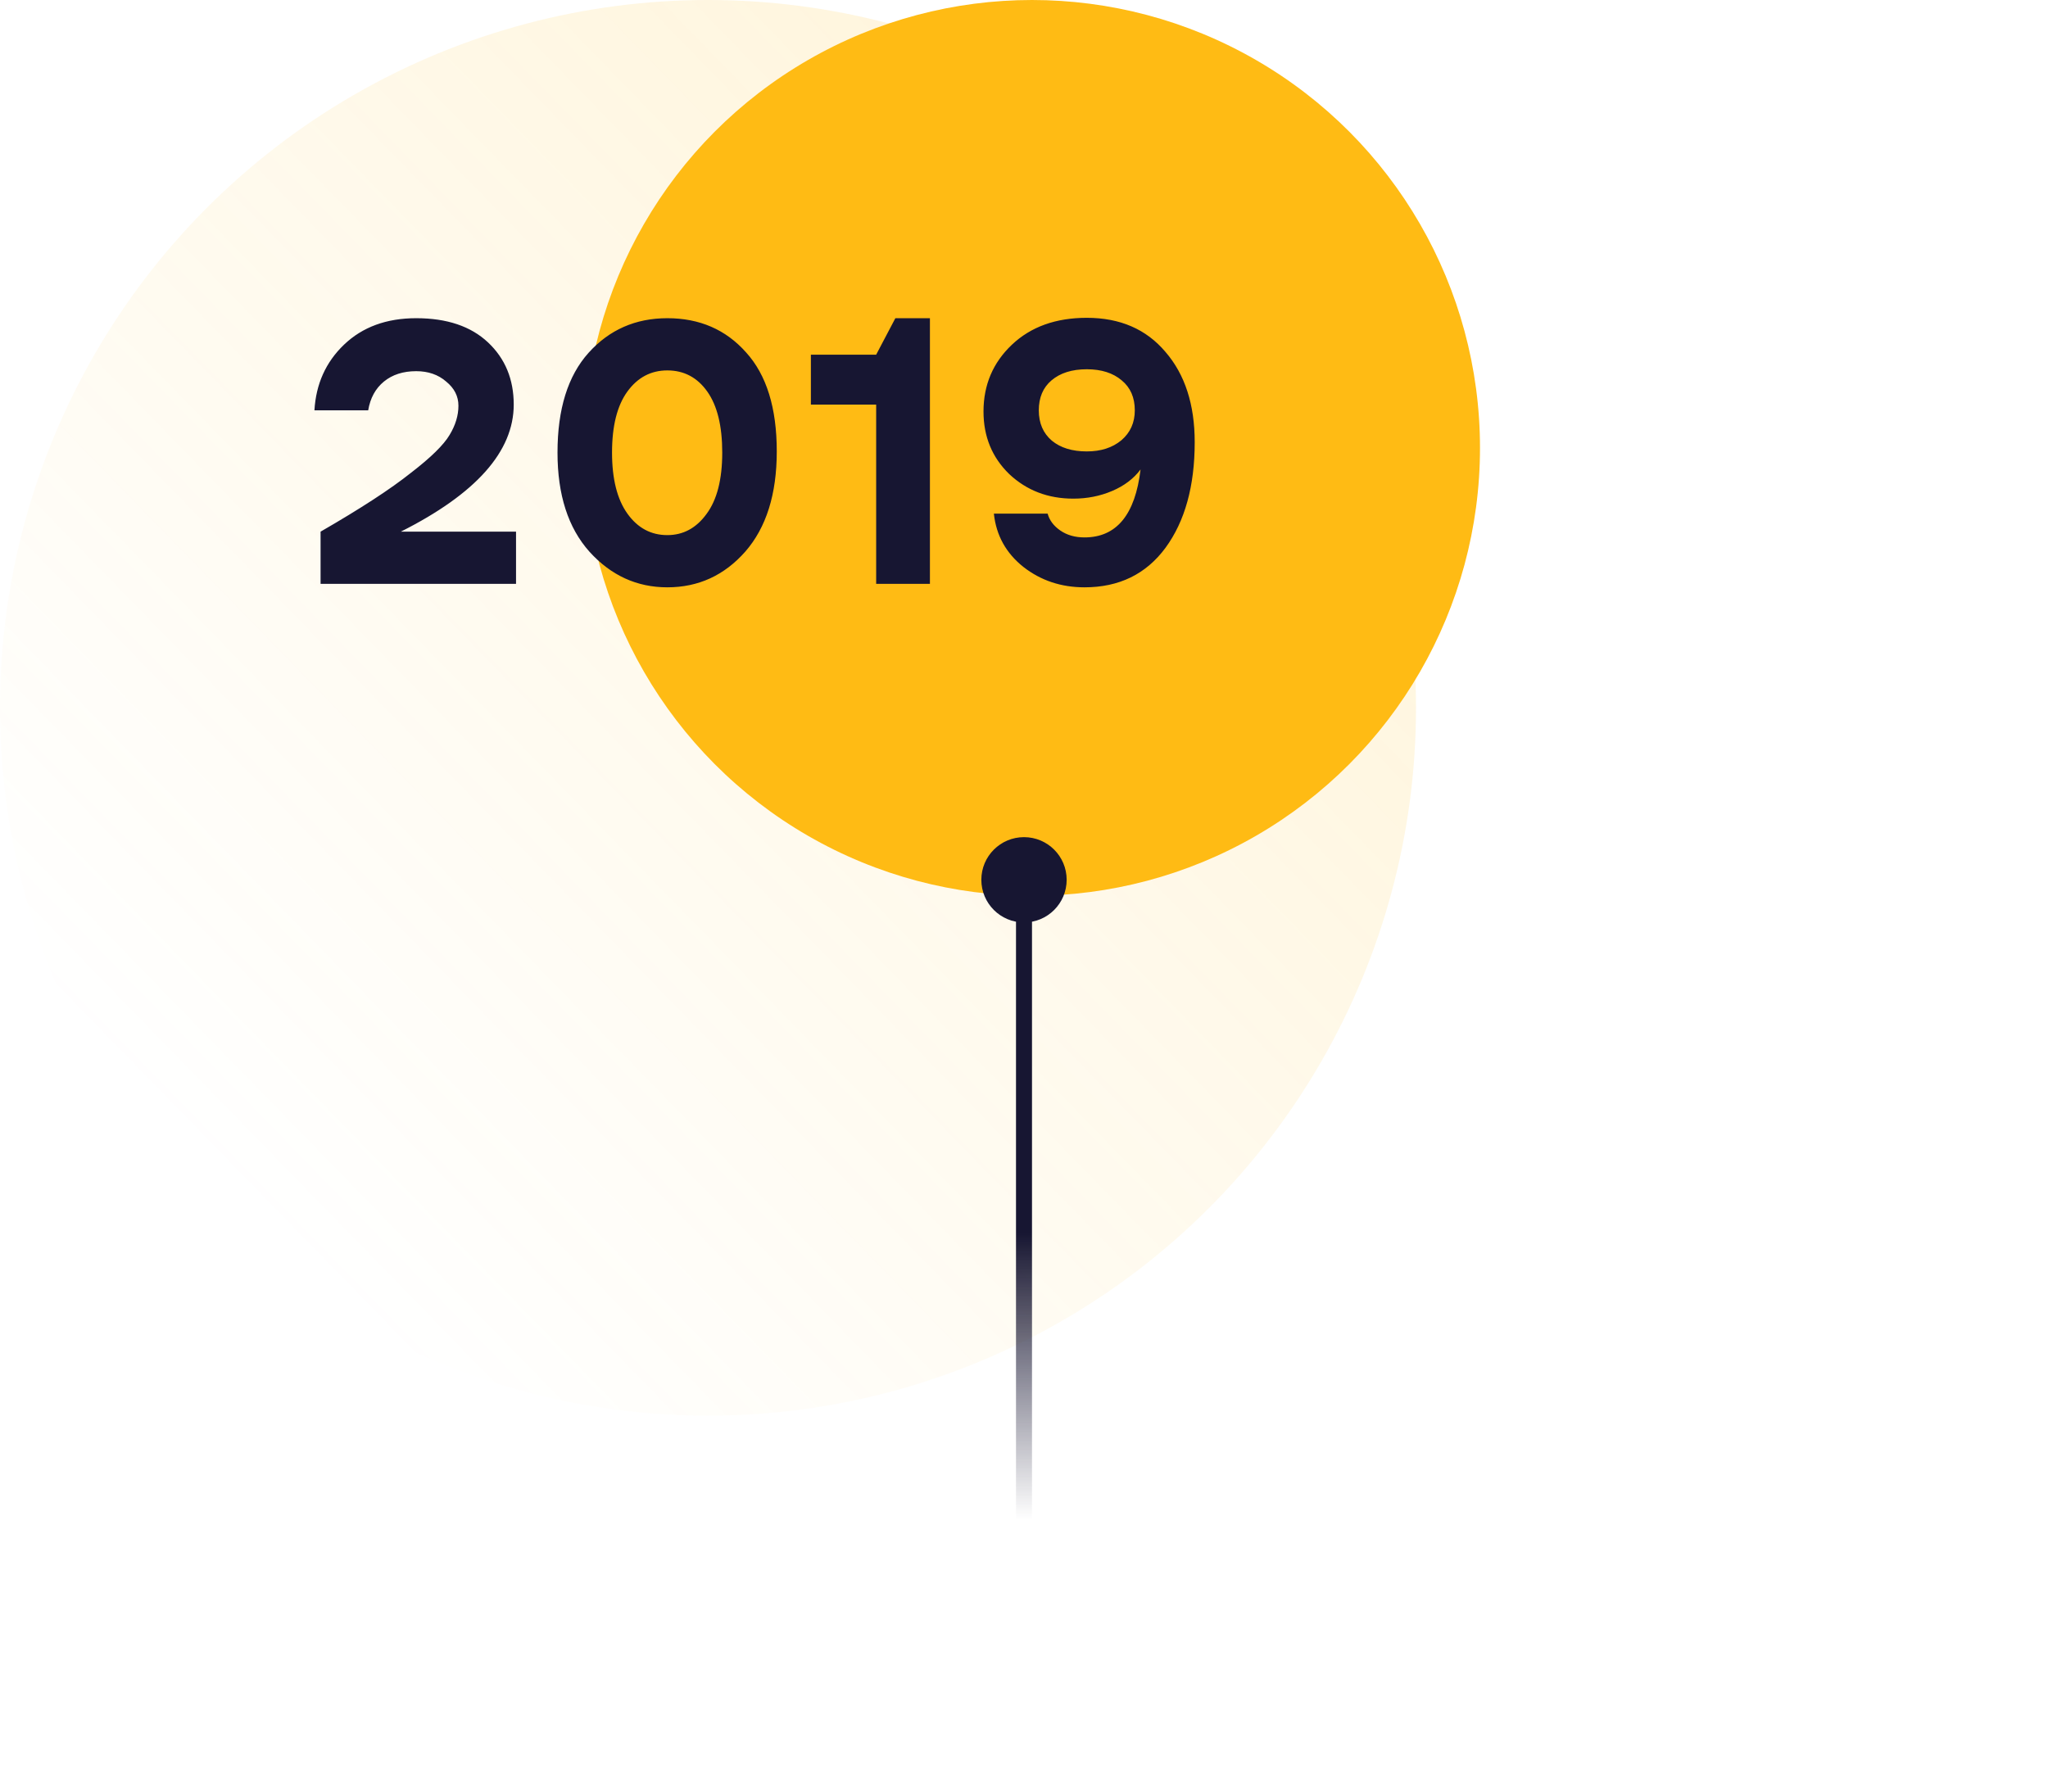
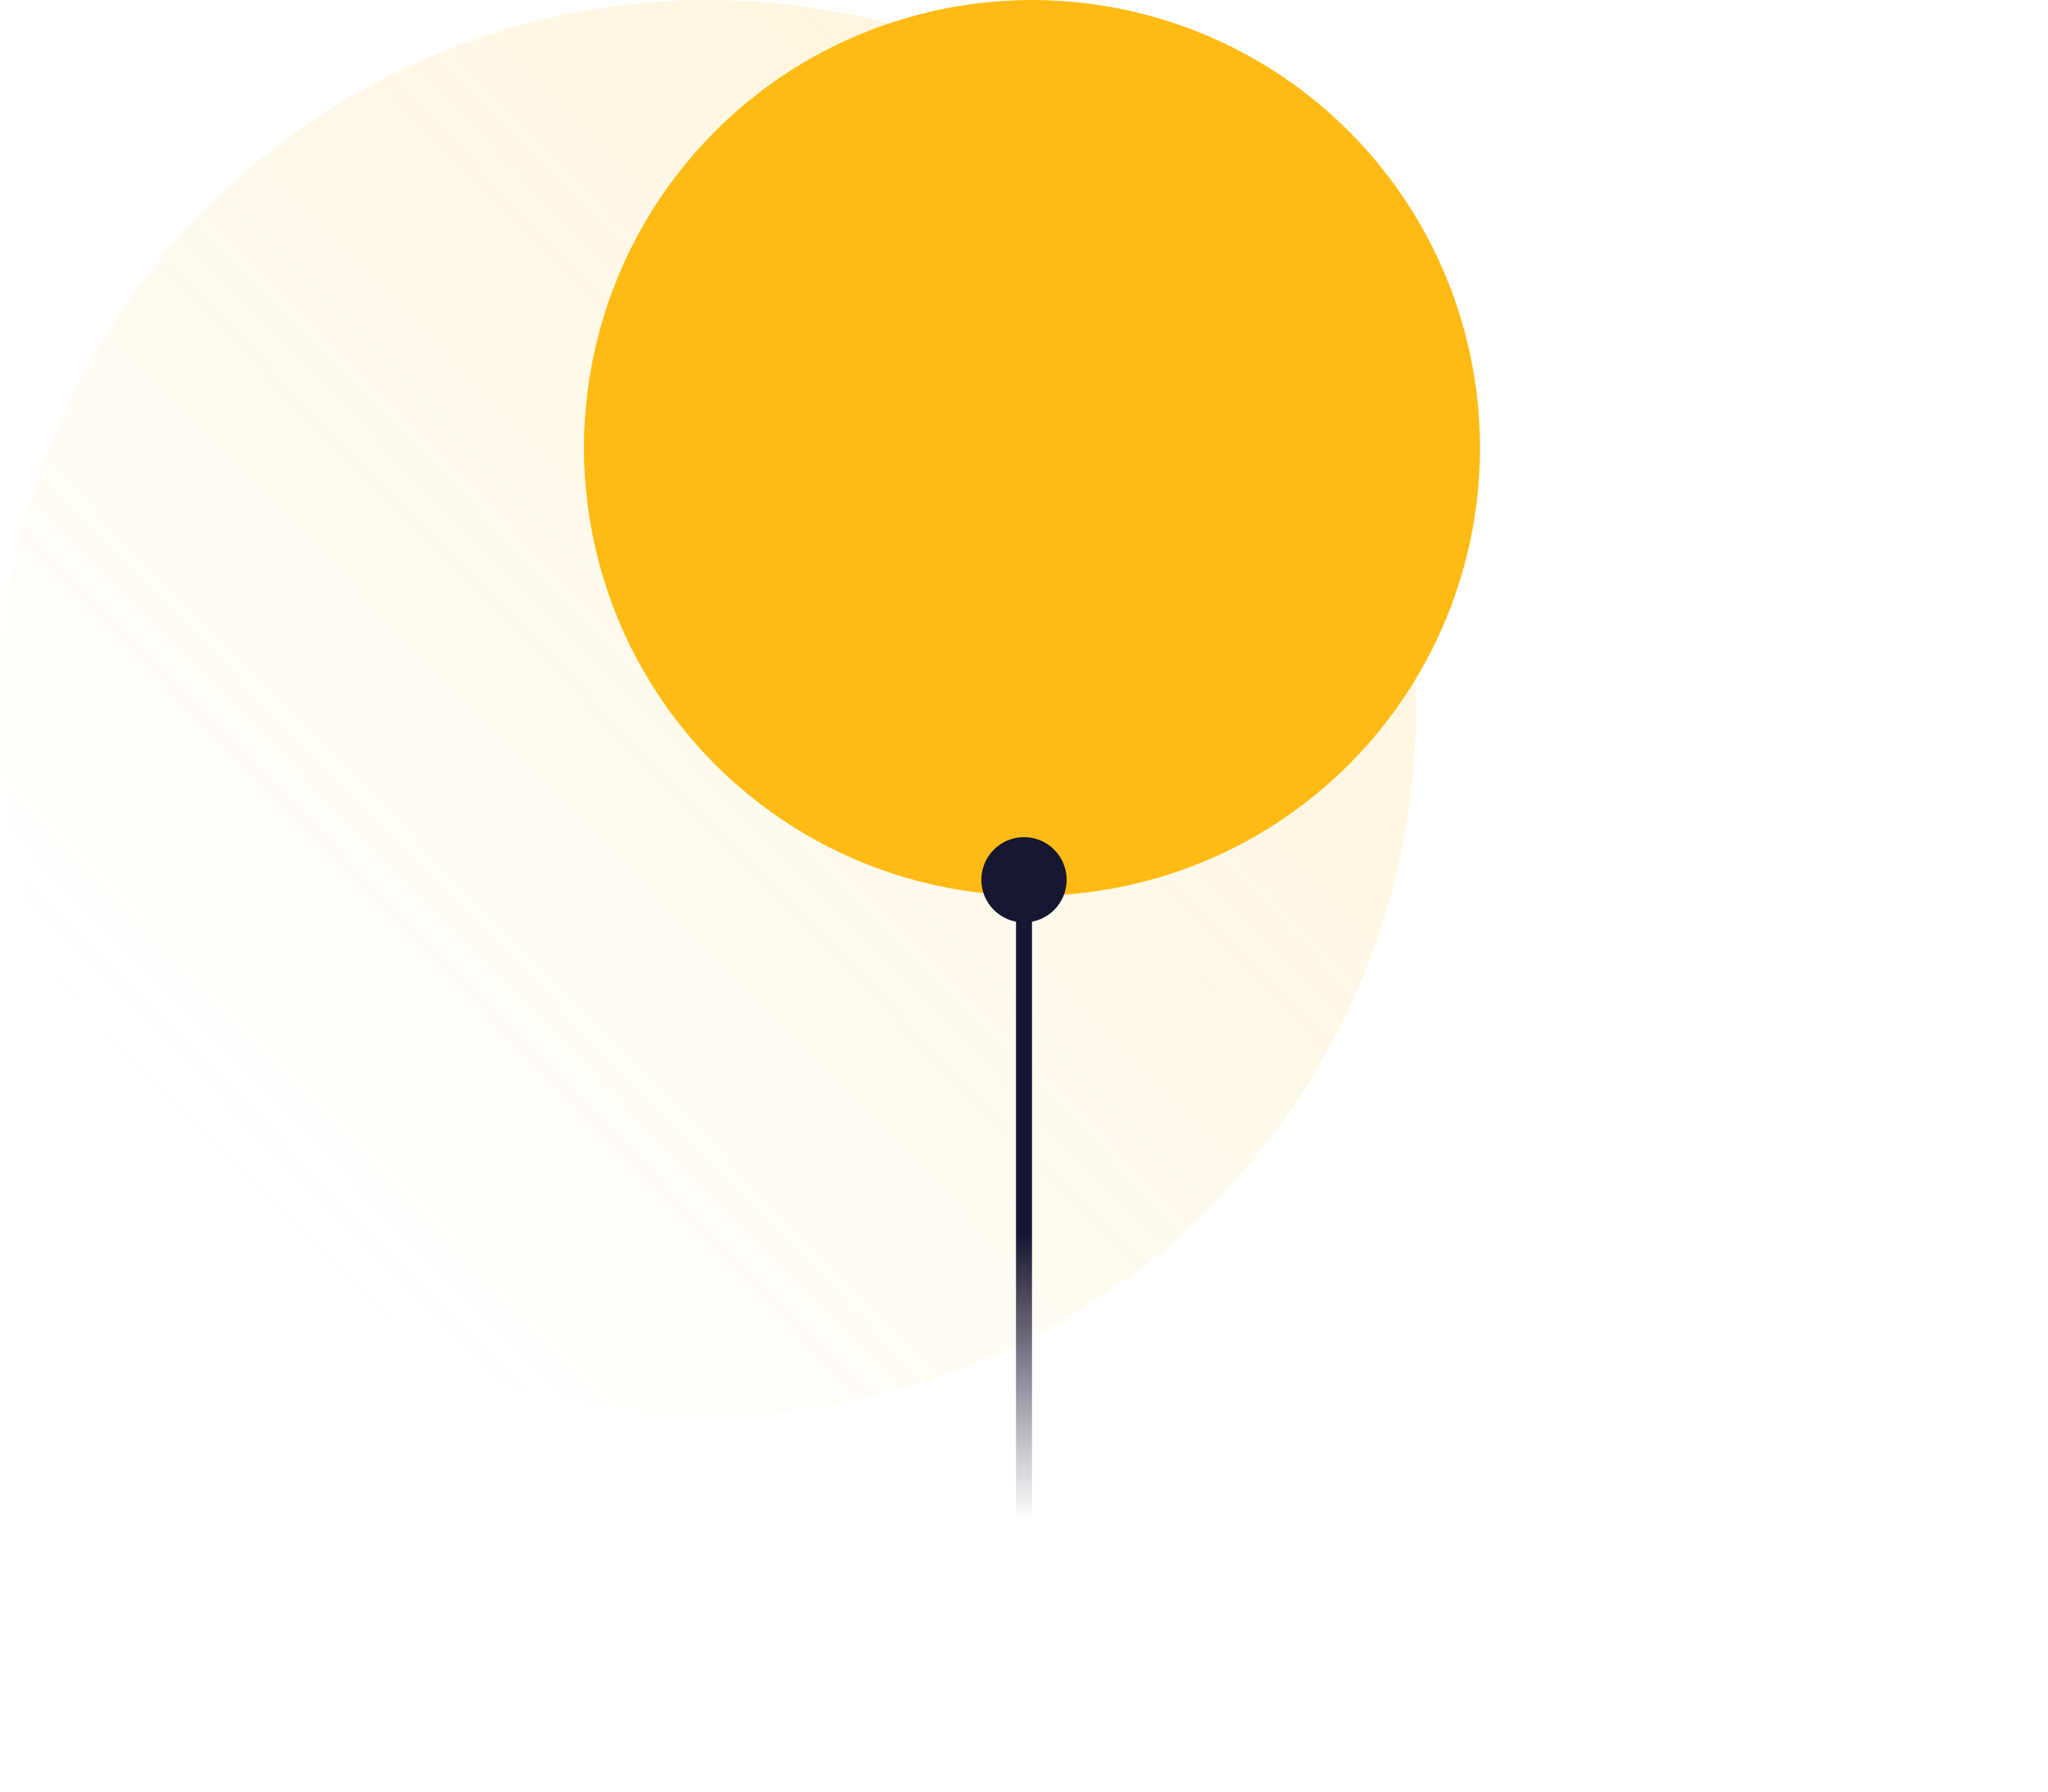
<svg xmlns="http://www.w3.org/2000/svg" width="256" height="224" viewBox="0 0 256 224" fill="none">
  <circle opacity="0.15" cx="88.5" cy="88.5" r="88.5" fill="url(#paint0_linear_1491_28713)" />
  <circle cx="129" cy="56" r="56" fill="#FFBB14" />
-   <path d="M50.104 66.472H64.504V73H40.072V66.472C45.064 63.592 48.824 61.144 51.352 59.128C53.848 57.208 55.464 55.624 56.2 54.376C56.936 53.16 57.304 51.944 57.304 50.728C57.304 49.544 56.792 48.536 55.768 47.704C54.776 46.84 53.528 46.408 52.024 46.408C50.392 46.408 49.048 46.84 47.992 47.704C46.936 48.568 46.28 49.768 46.024 51.304H39.304C39.496 48.008 40.728 45.272 43 43.096C45.304 40.888 48.312 39.784 52.024 39.784C55.864 39.784 58.856 40.792 61 42.808C63.144 44.824 64.216 47.416 64.216 50.584C64.216 56.44 59.512 61.736 50.104 66.472ZM69.688 56.584C69.688 51.144 70.984 46.984 73.576 44.104C76.168 41.224 79.448 39.784 83.416 39.784C87.448 39.784 90.728 41.208 93.256 44.056C95.816 46.872 97.096 51 97.096 56.44C97.096 61.784 95.784 65.96 93.16 68.968C90.536 71.944 87.288 73.432 83.416 73.432C79.608 73.432 76.36 71.944 73.672 68.968C71.016 65.992 69.688 61.864 69.688 56.584ZM90.28 56.584C90.28 53.256 89.656 50.712 88.408 48.952C87.16 47.192 85.496 46.312 83.416 46.312C81.368 46.312 79.704 47.192 78.424 48.952C77.144 50.712 76.504 53.256 76.504 56.584C76.504 59.88 77.144 62.424 78.424 64.216C79.704 66.008 81.368 66.904 83.416 66.904C85.4 66.904 87.032 66.024 88.312 64.264C89.624 62.504 90.28 59.944 90.28 56.584ZM109.521 73V50.584H101.361V44.344H109.521L111.921 39.784H116.241V73H109.521ZM149.338 55.288C149.338 60.76 148.122 65.16 145.69 68.488C143.258 71.784 139.882 73.432 135.562 73.432C132.65 73.432 130.106 72.584 127.93 70.888C125.754 69.16 124.522 66.936 124.234 64.216H130.954C131.178 65.048 131.706 65.752 132.538 66.328C133.37 66.904 134.378 67.192 135.562 67.192C139.562 67.192 141.898 64.36 142.57 58.696C141.706 59.848 140.522 60.744 139.018 61.384C137.514 62.024 135.898 62.344 134.17 62.344C131.002 62.344 128.33 61.32 126.154 59.272C124.01 57.192 122.938 54.584 122.938 51.448C122.938 48.12 124.122 45.336 126.49 43.096C128.858 40.856 131.978 39.736 135.85 39.736C140.01 39.736 143.29 41.16 145.69 44.008C148.122 46.824 149.338 50.584 149.338 55.288ZM141.85 51.304C141.85 49.704 141.306 48.456 140.218 47.56C139.13 46.632 137.674 46.168 135.85 46.168C133.994 46.168 132.522 46.632 131.434 47.56C130.378 48.456 129.85 49.704 129.85 51.304C129.85 52.904 130.394 54.168 131.482 55.096C132.57 55.992 134.026 56.44 135.85 56.44C137.61 56.44 139.05 55.976 140.17 55.048C141.29 54.088 141.85 52.84 141.85 51.304Z" fill="#171632" />
  <path d="M122.667 110C122.667 112.946 125.054 115.333 128 115.333C130.946 115.333 133.333 112.946 133.333 110C133.333 107.054 130.946 104.667 128 104.667C125.054 104.667 122.667 107.054 122.667 110ZM127 110L127 190L129 190L129 110L127 110Z" fill="url(#paint1_linear_1491_28713)" />
  <defs>
    <linearGradient id="paint0_linear_1491_28713" x1="153.812" y1="32.463" x2="31.69" y2="151.493" gradientUnits="userSpaceOnUse">
      <stop stop-color="#FFBC14" />
      <stop offset="1" stop-color="#FFBC14" stop-opacity="0" />
    </linearGradient>
    <linearGradient id="paint1_linear_1491_28713" x1="128.5" y1="110" x2="128.5" y2="190" gradientUnits="userSpaceOnUse">
      <stop offset="0.552" stop-color="#171632" />
      <stop offset="1" stop-color="#171632" stop-opacity="0" />
    </linearGradient>
  </defs>
</svg>